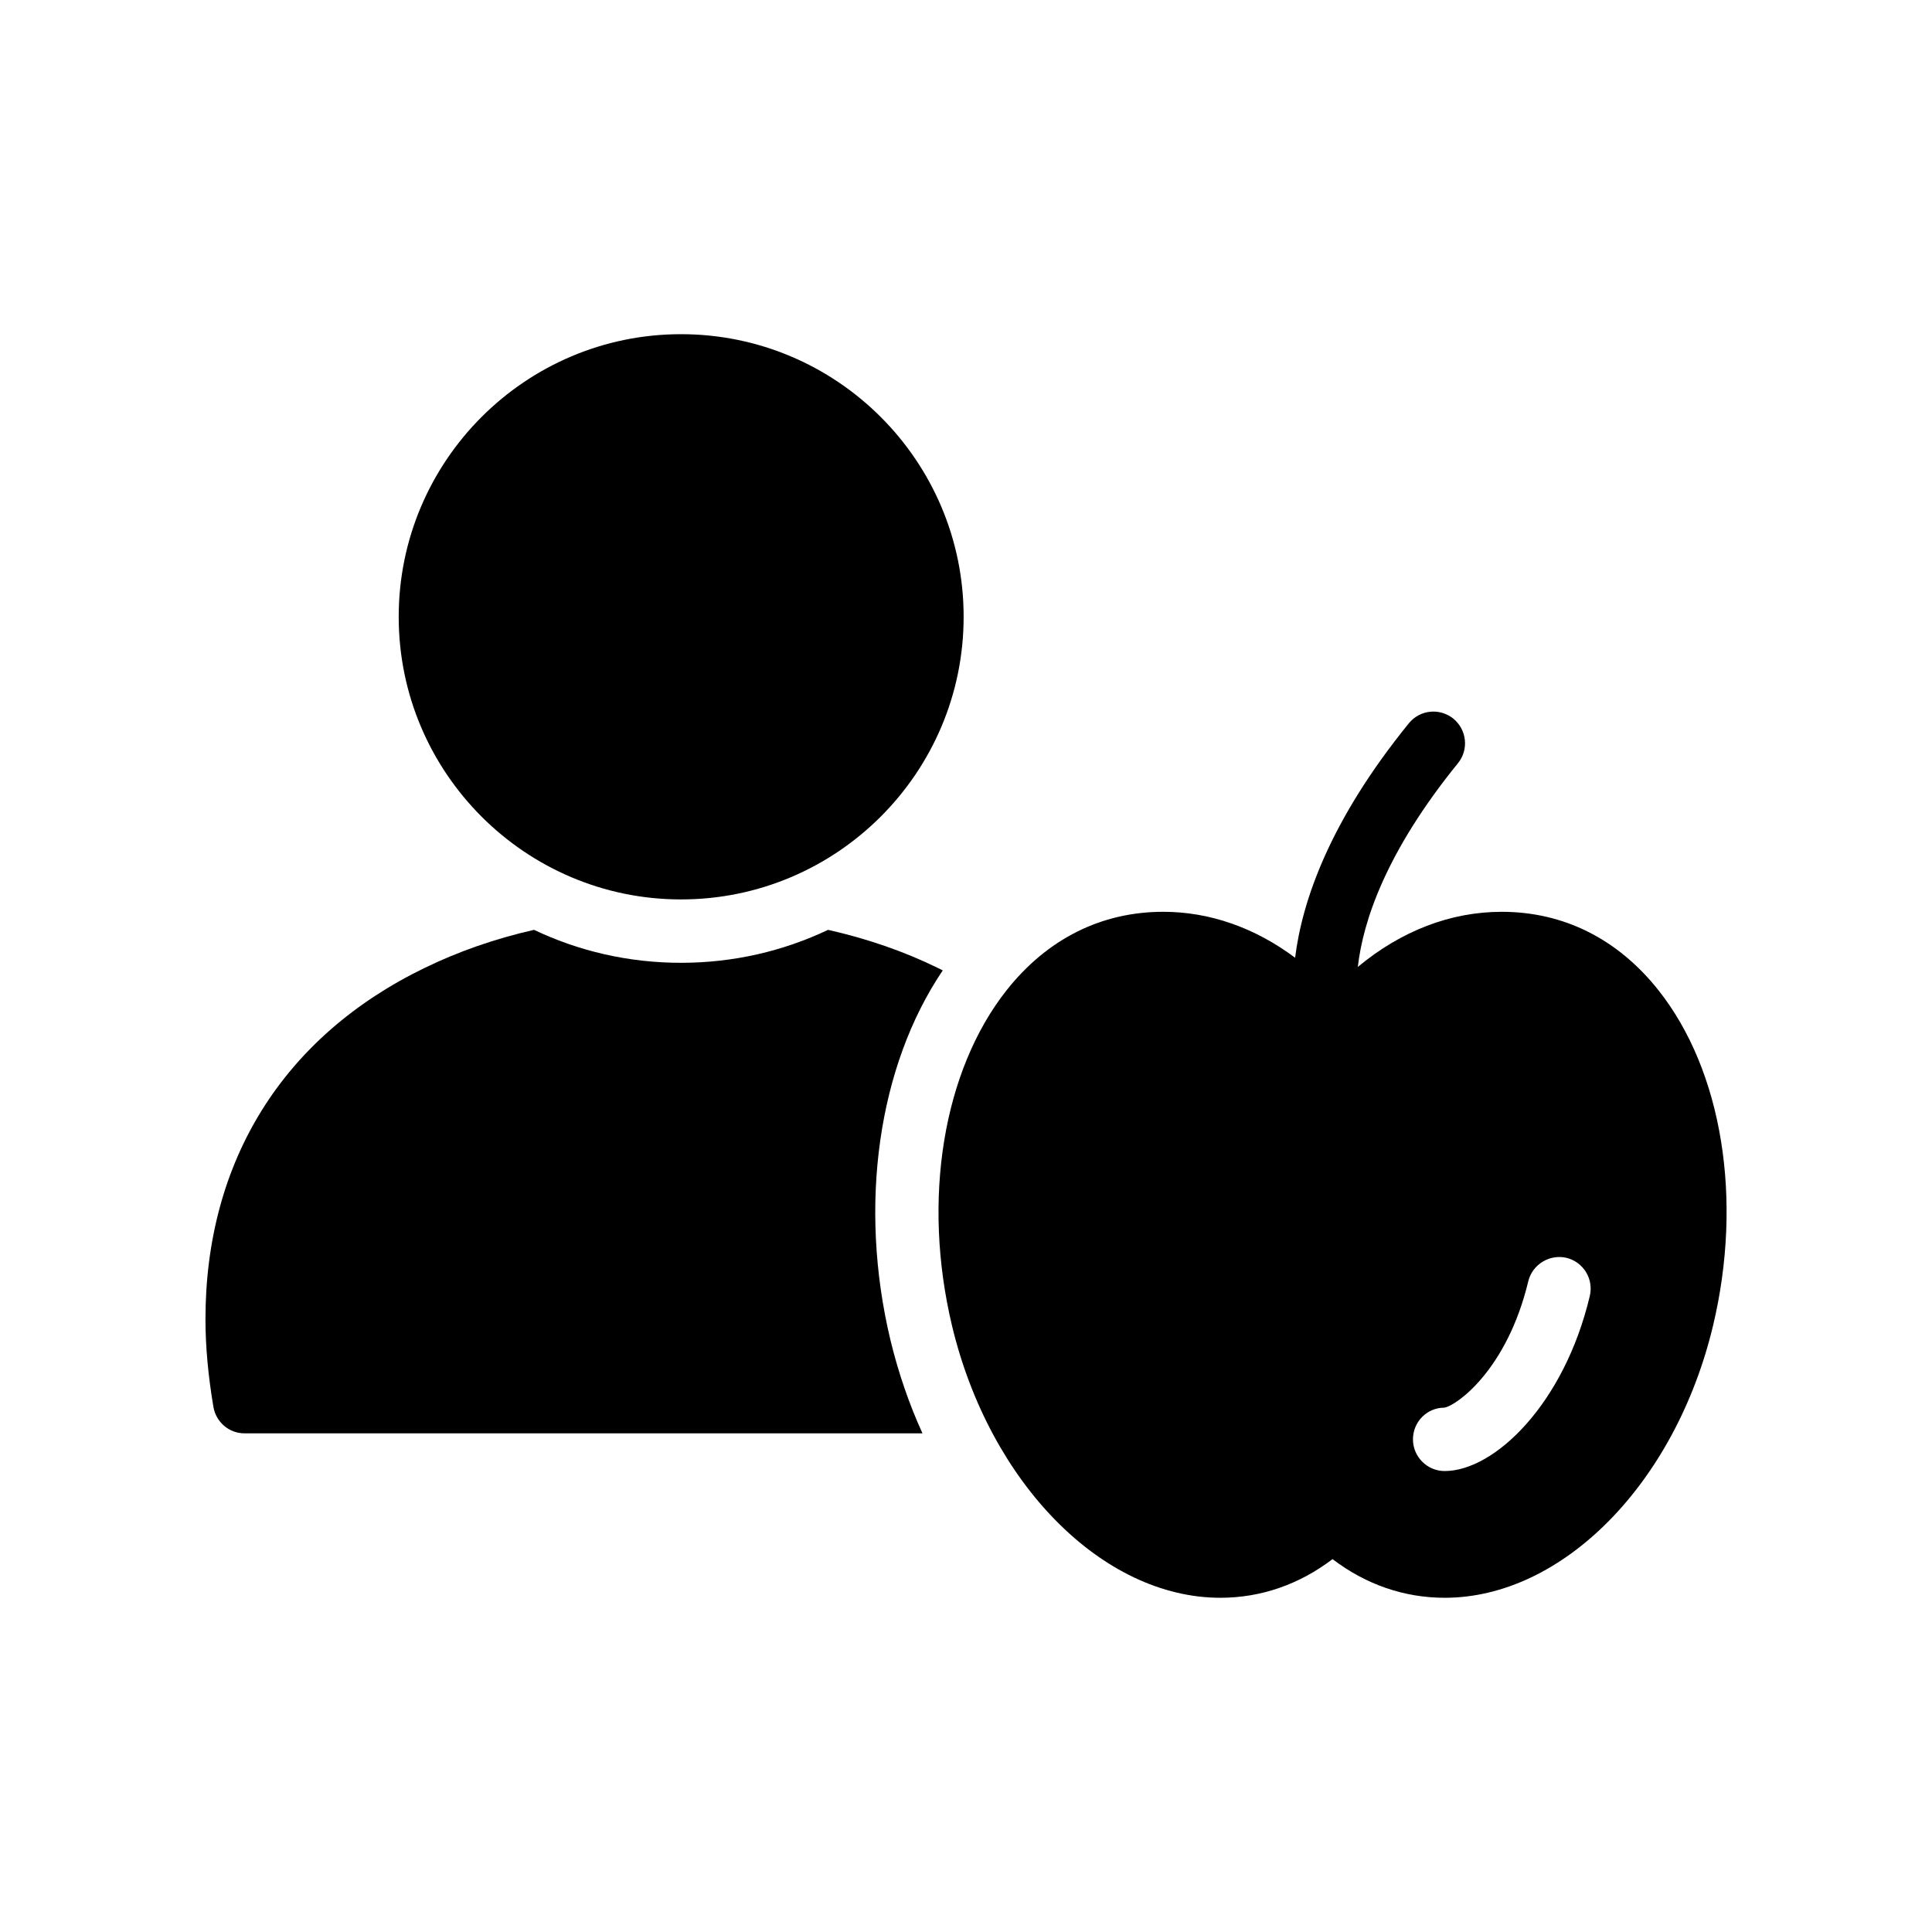
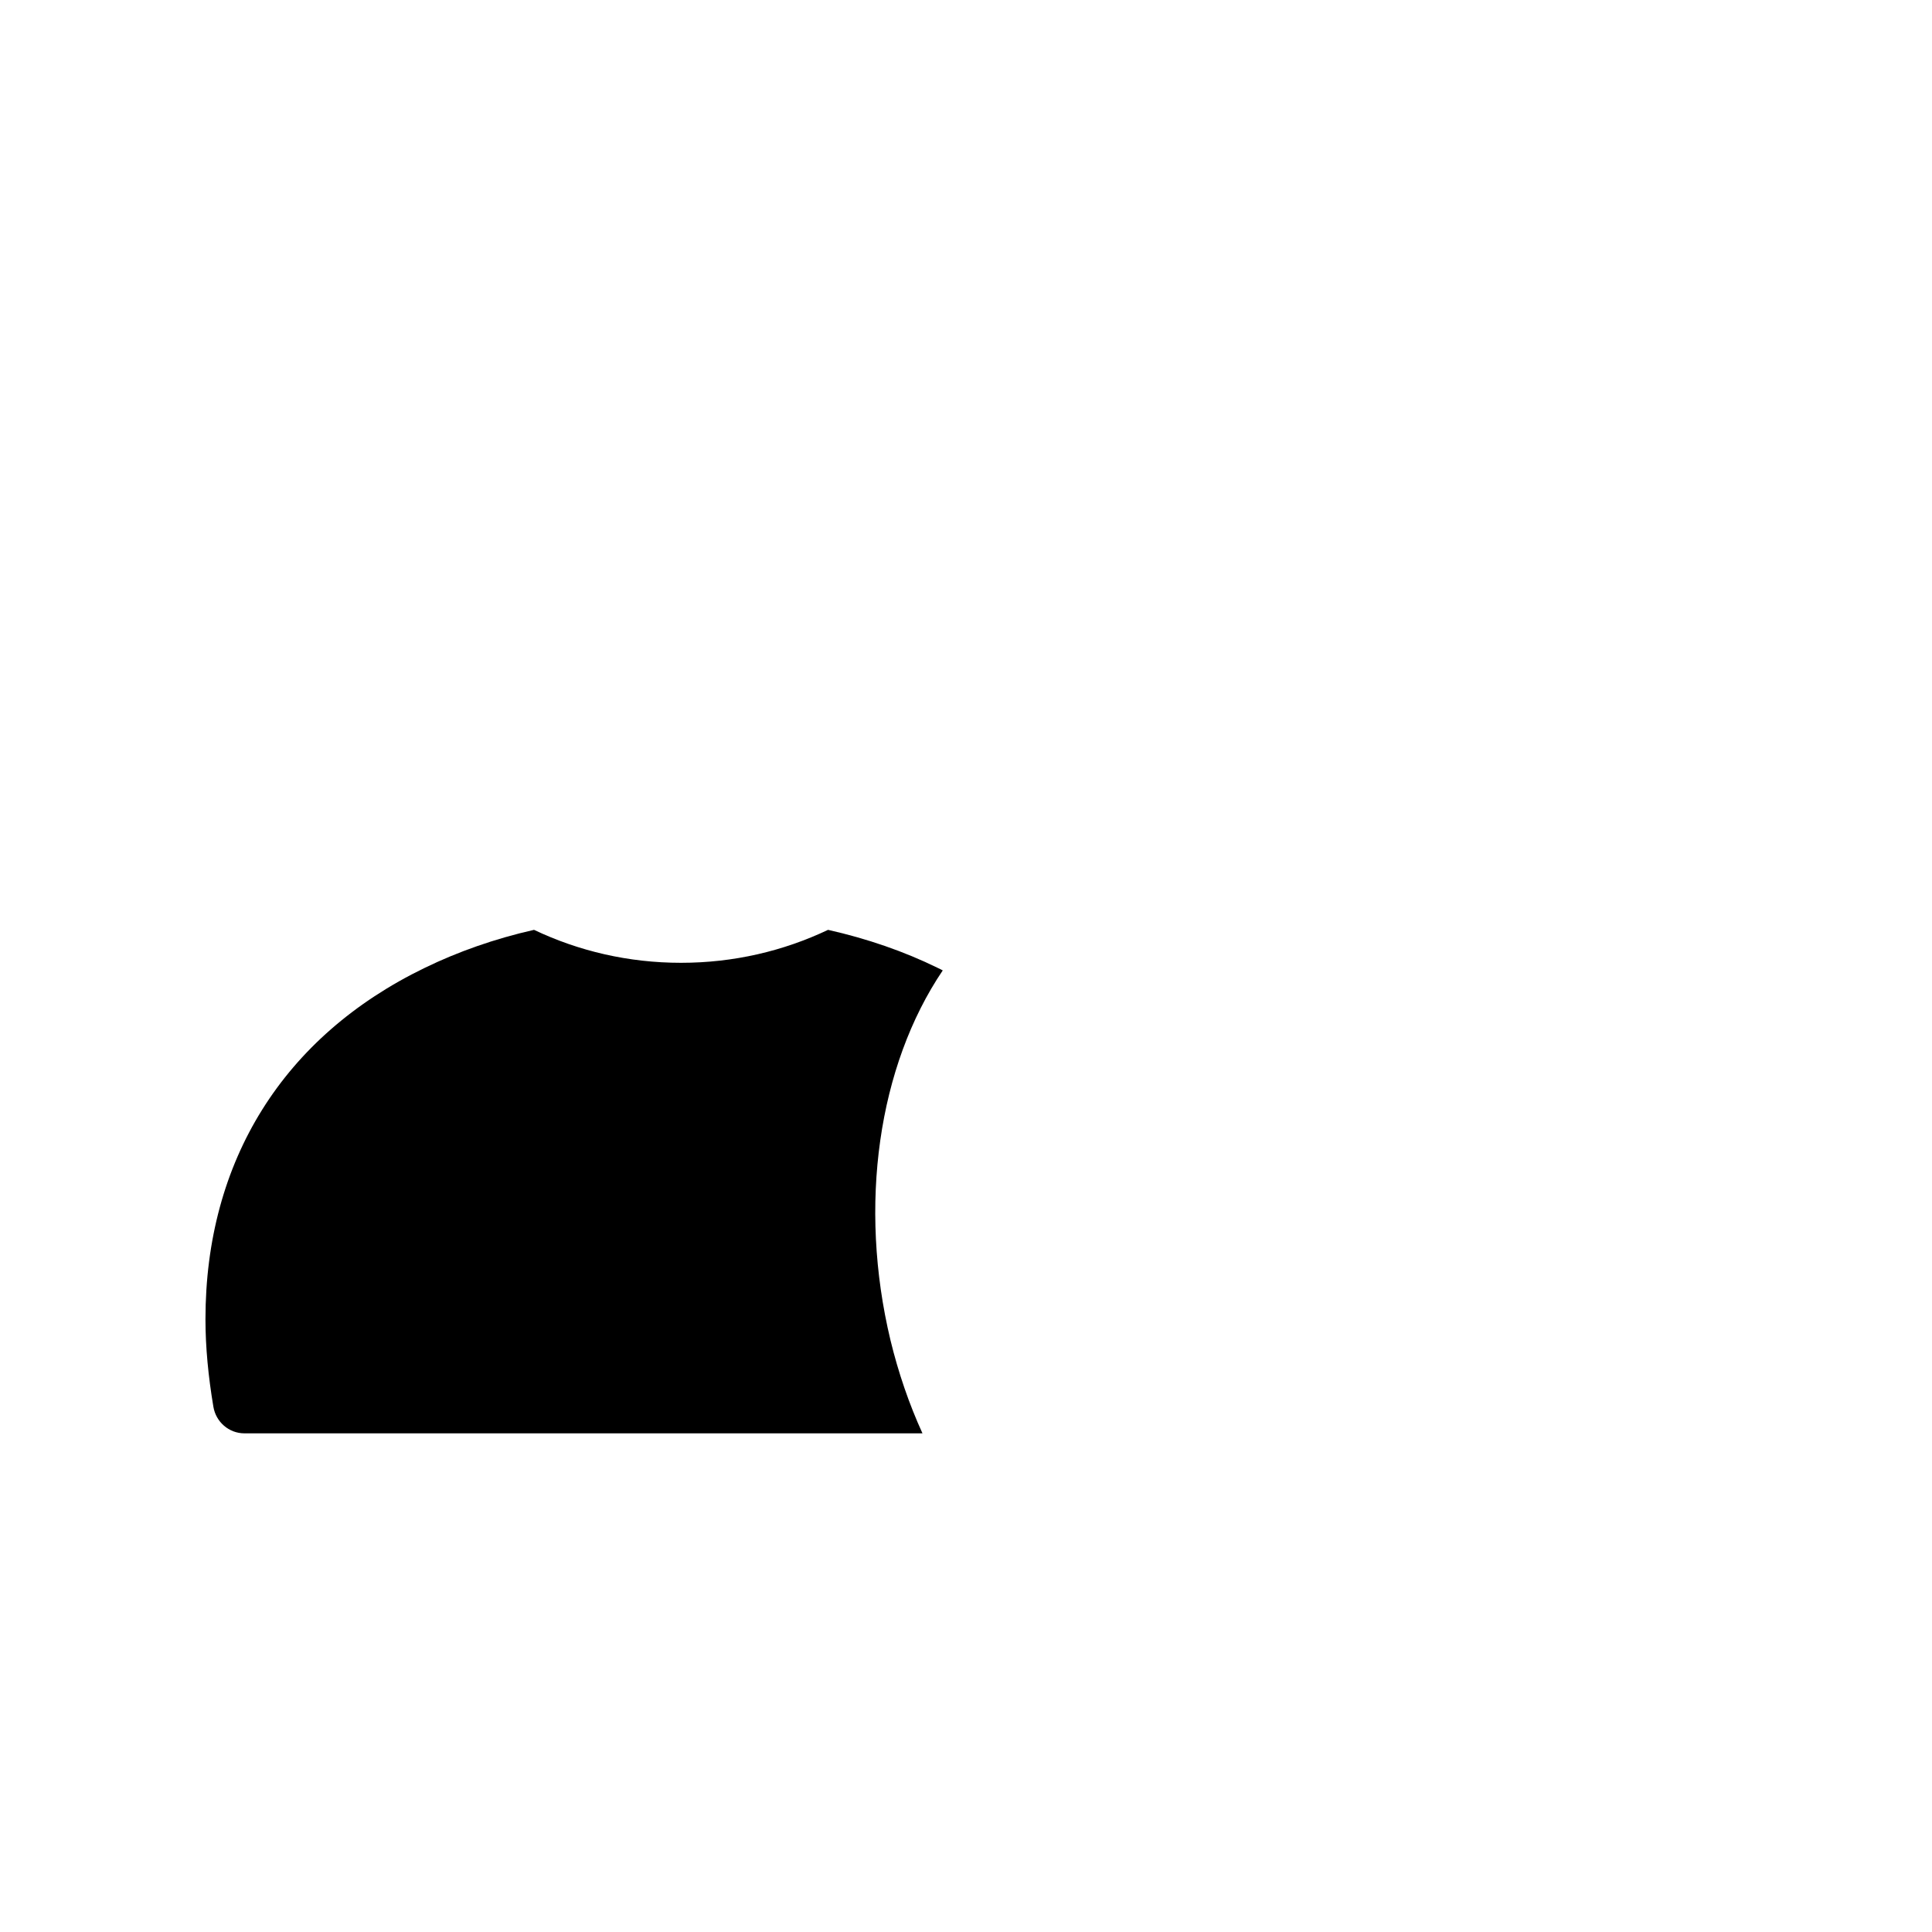
<svg xmlns="http://www.w3.org/2000/svg" fill="#000000" width="800px" height="800px" version="1.1" viewBox="144 144 512 512">
  <g>
-     <path d="m249.66 307.46c0 41.312 33.586 74.898 74.816 74.898 41.312 0 74.898-33.586 74.898-74.898s-33.586-74.898-74.898-74.898c-41.23 0-74.816 33.586-74.816 74.898z" />
    <path d="m393.84 401.17c-0.422-0.25-0.84-0.418-1.344-0.672-8.902-4.367-18.641-7.727-29.051-10.078-11.84 5.625-25.023 8.734-38.961 8.734s-27.121-3.106-38.961-8.734c-10.41 2.352-20.152 5.793-28.969 10.078-37.449 18.137-58.105 51.137-58.105 93.121 0 7.391 0.754 15.199 2.098 23.176 0.668 4.031 4.109 7.055 8.227 7.055h179.69c-3.527-7.727-6.383-16.039-8.48-24.688-8.566-35.77-3.277-72.633 13.855-97.992z" />
-     <path d="m541.96 385.64c-13.52 0-26.617 5.039-38.121 14.609 1.344-11.922 7.305-30.312 26.535-53.992 2.938-3.609 2.352-8.902-1.258-11.84-3.609-2.856-8.816-2.352-11.754 1.258-21.074 25.945-28.297 47.191-30.145 62.137-10.664-7.977-22.672-12.176-34.93-12.176-16.375 0-30.73 7.137-41.562 20.824-16.793 21.328-22.418 55.336-14.441 88.84 9.992 41.816 39.887 72.129 71.121 72.129 10.75 0 20.91-3.527 29.727-10.246 8.816 6.719 18.977 10.246 29.723 10.246 31.238 0 61.129-30.312 71.121-72.129 7.977-33.504 2.434-67.512-14.441-88.84-10.84-13.684-25.199-20.82-41.574-20.82zm23.344 101.85c-6.801 28.633-25.273 46.352-38.457 46.352-4.617 0-8.398-3.777-8.398-8.398 0-4.617 3.695-8.398 8.312-8.398 3.191-0.504 16.625-9.992 22.25-33.504 1.09-4.449 5.625-7.223 10.078-6.215 4.535 1.098 7.309 5.633 6.215 10.164z" />
  </g>
</svg>